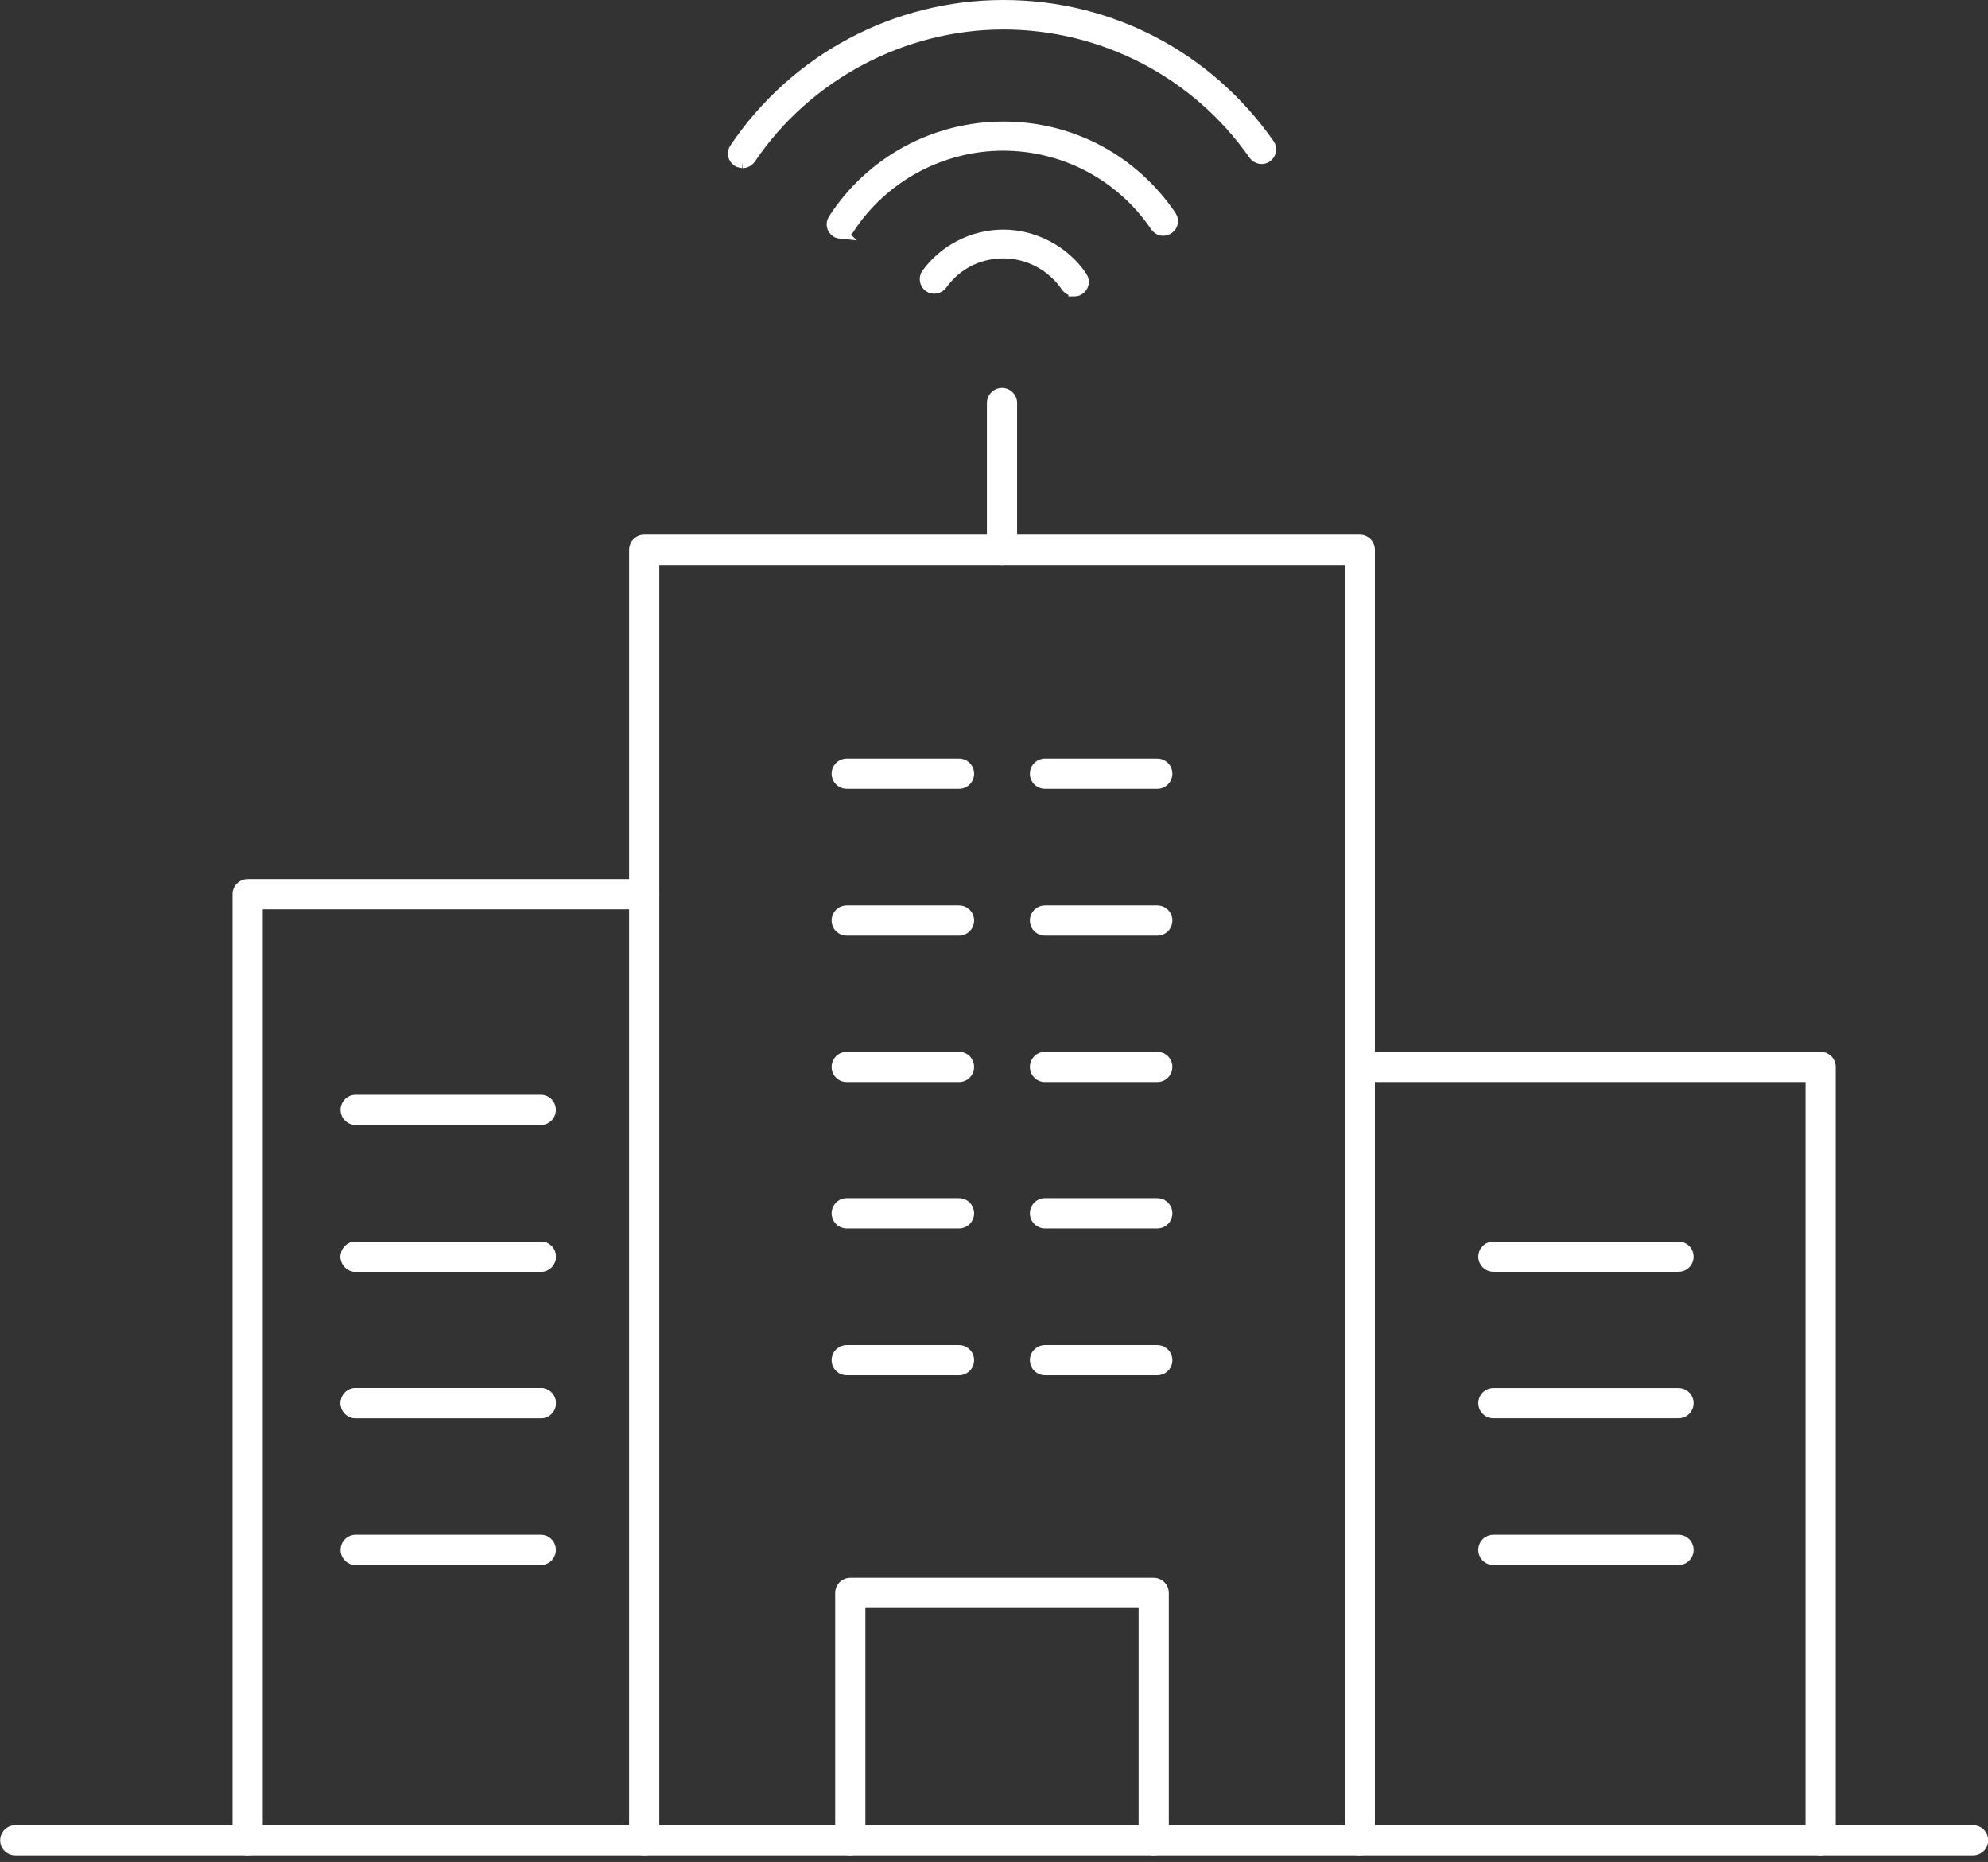
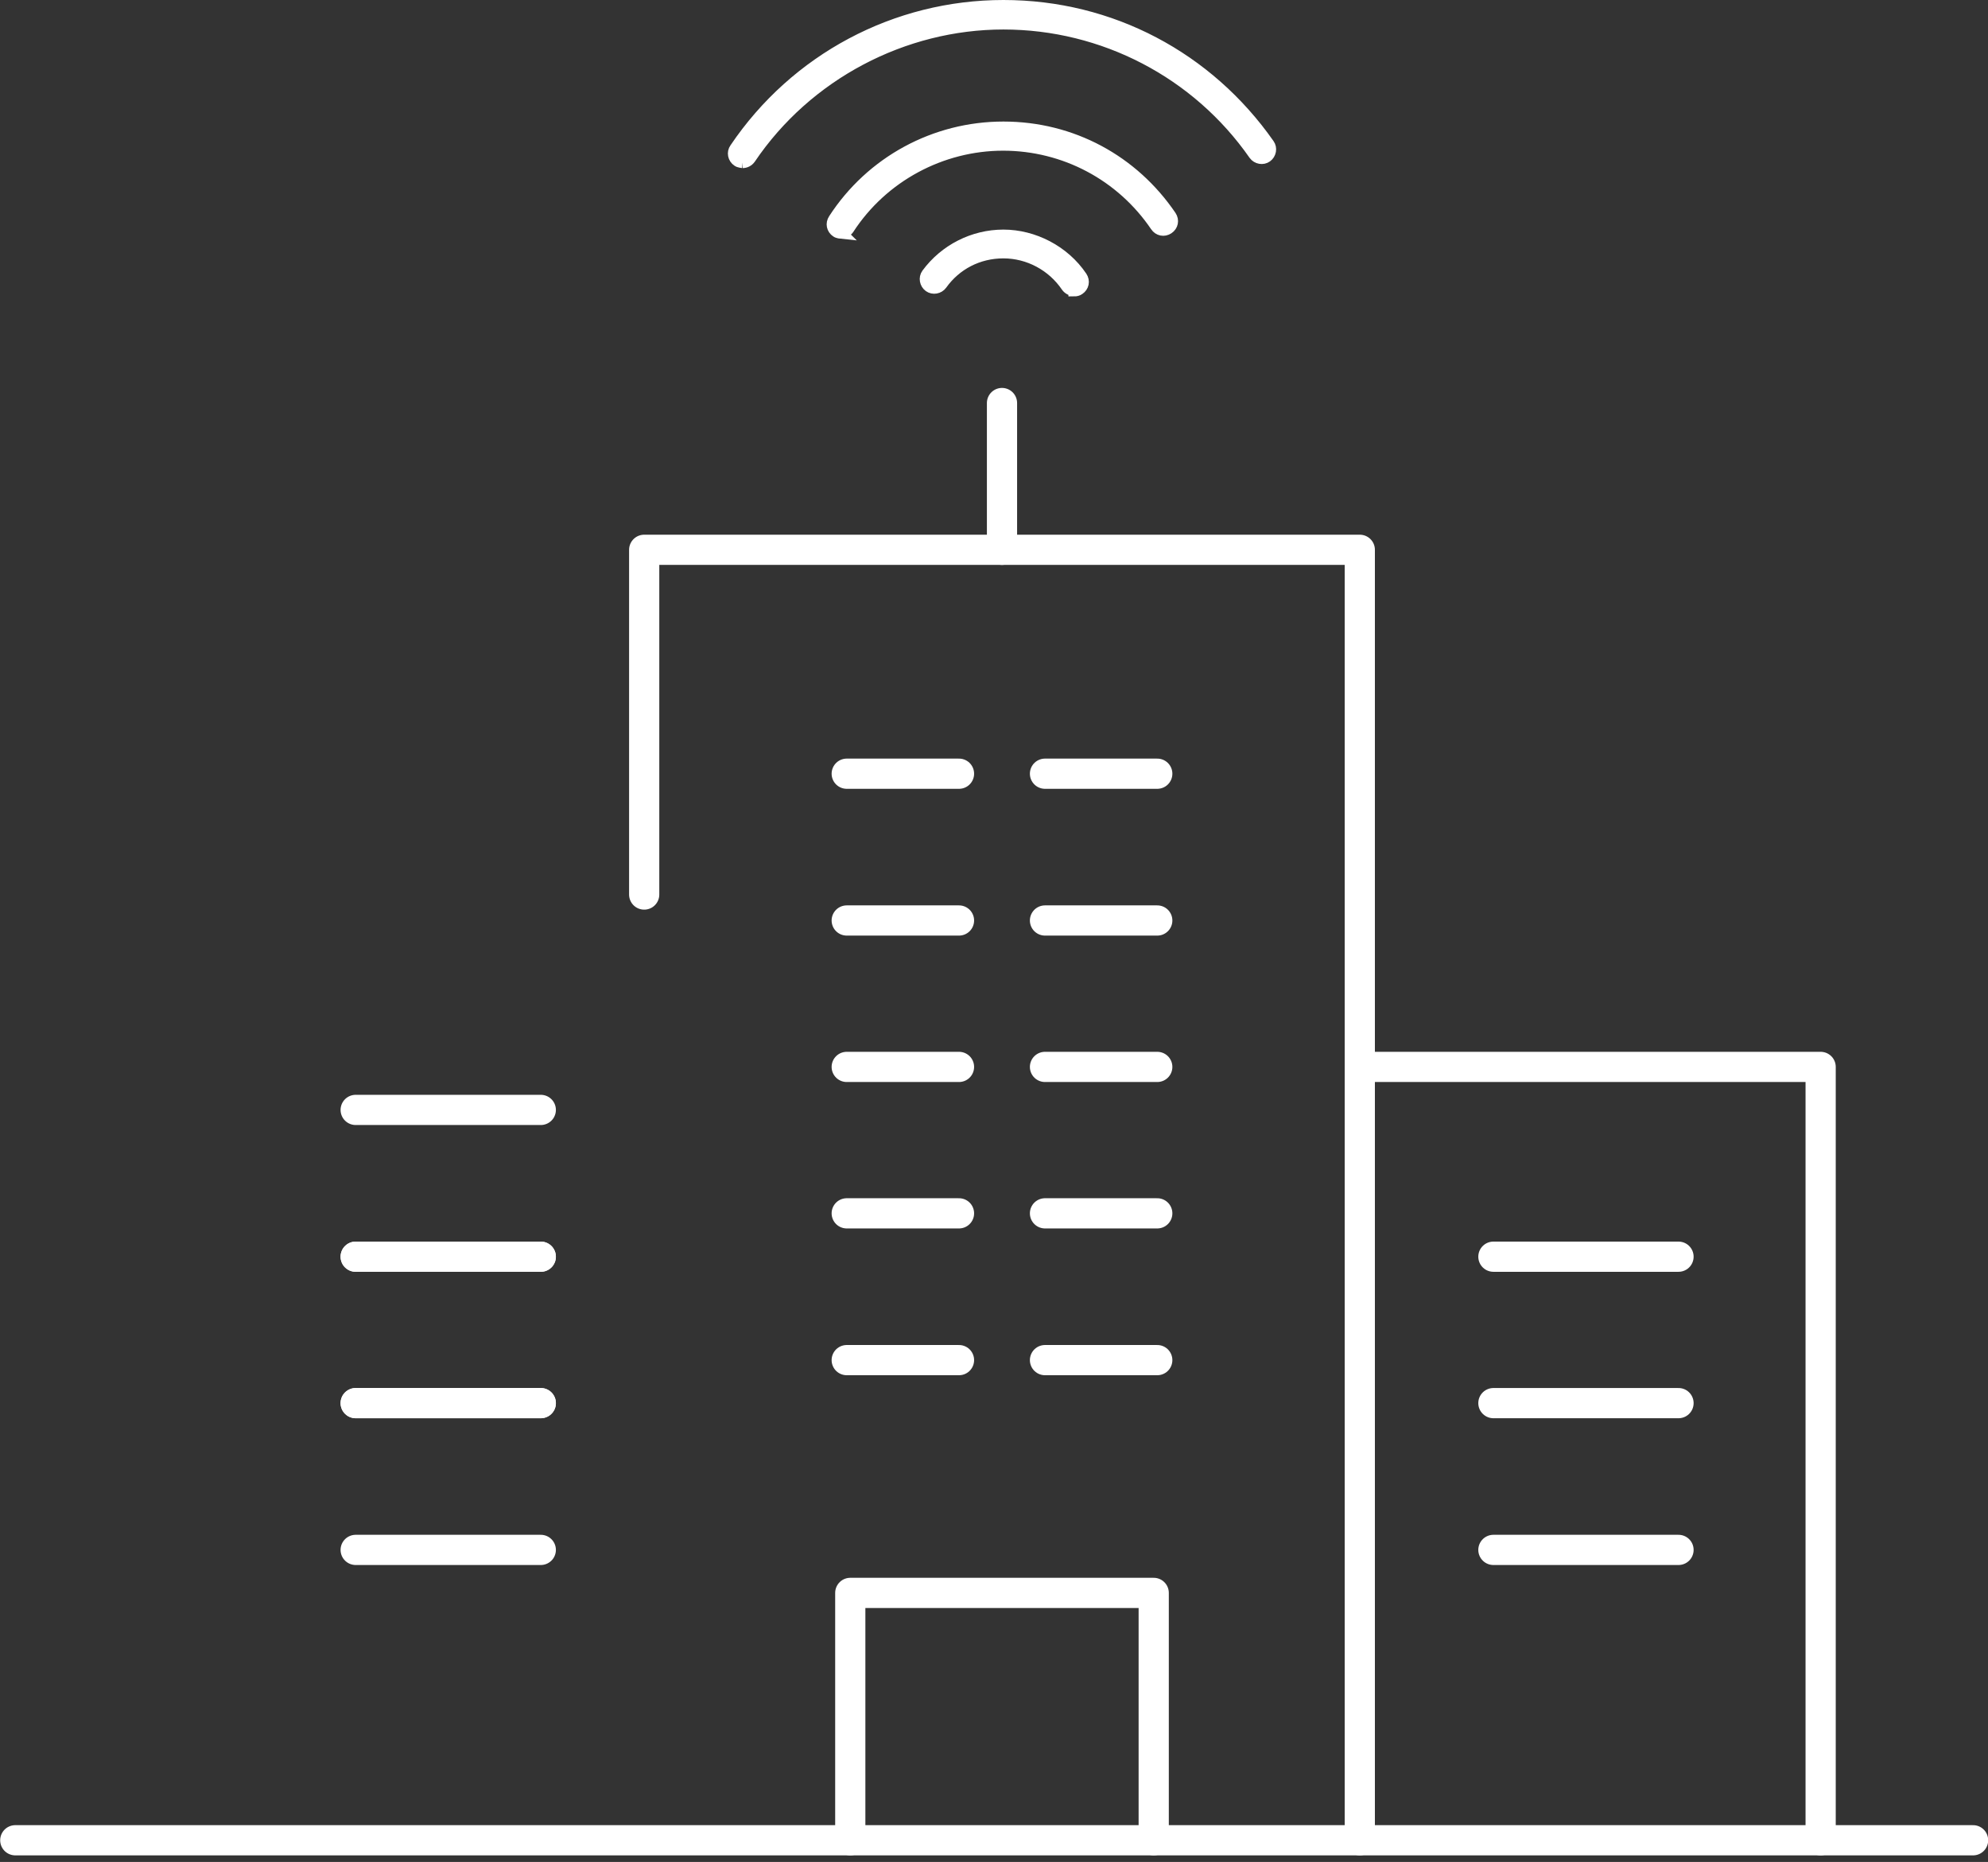
<svg xmlns="http://www.w3.org/2000/svg" id="Component_68_1" data-name="Component 68 1" viewBox="0 0 55.95 52.39">
  <rect x="0" y="0" width="55.95" height="52.39" fill="#333333" stroke="none" />
  <defs>
    <style>
      .cls-1 {
        fill: #fff;
        stroke-miterlimit: 10;
        stroke-width: .32px;
      }

      .cls-1, .cls-2 {
        stroke: #fff;
      }

      .cls-2 {
        fill: none;
        stroke-linecap: round;
        stroke-linejoin: round;
        stroke-width: .85px;
      }
    </style>
  </defs>
-   <path class="cls-2" d="M18.13,51.78v-26.62H6.97v26.62" />
  <path class="cls-2" d="M51.24,51.78v-21.76h-12.86" />
  <polyline class="cls-2" points="38.27 51.78 38.27 15.47 18.13 15.47 18.13 25.17" />
  <polyline class="cls-2" points=".43 51.78 24.75 51.78 55.53 51.78" />
  <polyline class="cls-2" points="32.47 51.78 32.47 44.82 23.93 44.82 23.93 51.78" />
  <line class="cls-2" x1="10.01" y1="31.23" x2="15.22" y2="31.23" />
  <line class="cls-2" x1="10.01" y1="35.36" x2="15.22" y2="35.36" />
  <line class="cls-2" x1="10.01" y1="35.36" x2="15.22" y2="35.36" />
  <line class="cls-2" x1="10.01" y1="39.48" x2="15.22" y2="39.48" />
  <line class="cls-2" x1="10.01" y1="39.48" x2="15.22" y2="39.48" />
  <line class="cls-2" x1="10.01" y1="43.61" x2="15.22" y2="43.61" />
  <line class="cls-2" x1="42.03" y1="35.36" x2="47.24" y2="35.36" />
  <line class="cls-2" x1="42.03" y1="39.48" x2="47.24" y2="39.48" />
  <line class="cls-2" x1="42.03" y1="43.61" x2="47.24" y2="43.61" />
  <g>
    <g>
      <line class="cls-2" x1="23.83" y1="30.02" x2="26.99" y2="30.02" />
      <line class="cls-2" x1="23.83" y1="34.14" x2="26.99" y2="34.14" />
      <line class="cls-2" x1="23.83" y1="38.27" x2="26.99" y2="38.27" />
      <line class="cls-2" x1="23.83" y1="21.77" x2="26.99" y2="21.77" />
      <line class="cls-2" x1="23.83" y1="25.9" x2="26.99" y2="25.9" />
    </g>
    <g>
      <line class="cls-2" x1="29.41" y1="30.02" x2="32.57" y2="30.02" />
      <line class="cls-2" x1="29.41" y1="34.14" x2="32.57" y2="34.14" />
      <line class="cls-2" x1="29.41" y1="38.27" x2="32.57" y2="38.27" />
      <line class="cls-2" x1="29.41" y1="21.77" x2="32.57" y2="21.77" />
      <line class="cls-2" x1="29.41" y1="25.9" x2="32.57" y2="25.9" />
    </g>
  </g>
  <line class="cls-2" x1="28.2" y1="11.34" x2="28.2" y2="15.47" />
  <g>
    <path class="cls-1" d="M30.23,8.17c-.08,0-.16-.04-.21-.11-.4-.59-1.07-.95-1.78-.95s-1.34.33-1.74.89c-.08.11-.24.14-.35.06-.11-.08-.14-.24-.06-.35.5-.68,1.3-1.09,2.15-1.09s1.71.44,2.2,1.17c.08.12.05.27-.07.35-.04.03-.09.04-.14.04Z" />
    <path class="cls-1" d="M23.68,6.56s-.1-.01-.14-.04c-.12-.08-.15-.23-.07-.35,1.05-1.62,2.84-2.59,4.77-2.59s3.65.94,4.71,2.5c.08.12.05.27-.07.35-.12.08-.27.05-.35-.07-.97-1.43-2.57-2.28-4.3-2.28s-3.39.88-4.35,2.36c-.05.07-.13.11-.21.11Z" />
    <path class="cls-1" d="M20.9,4.57s-.1-.01-.14-.04c-.12-.08-.15-.24-.07-.35C22.39,1.66,25.21.16,28.24.16s5.76,1.46,7.47,3.9c.08.11.05.27-.06.35-.11.08-.27.05-.35-.06-1.61-2.31-4.25-3.68-7.06-3.68s-5.53,1.42-7.13,3.79c-.05.07-.13.11-.21.11Z" />
  </g>
</svg>